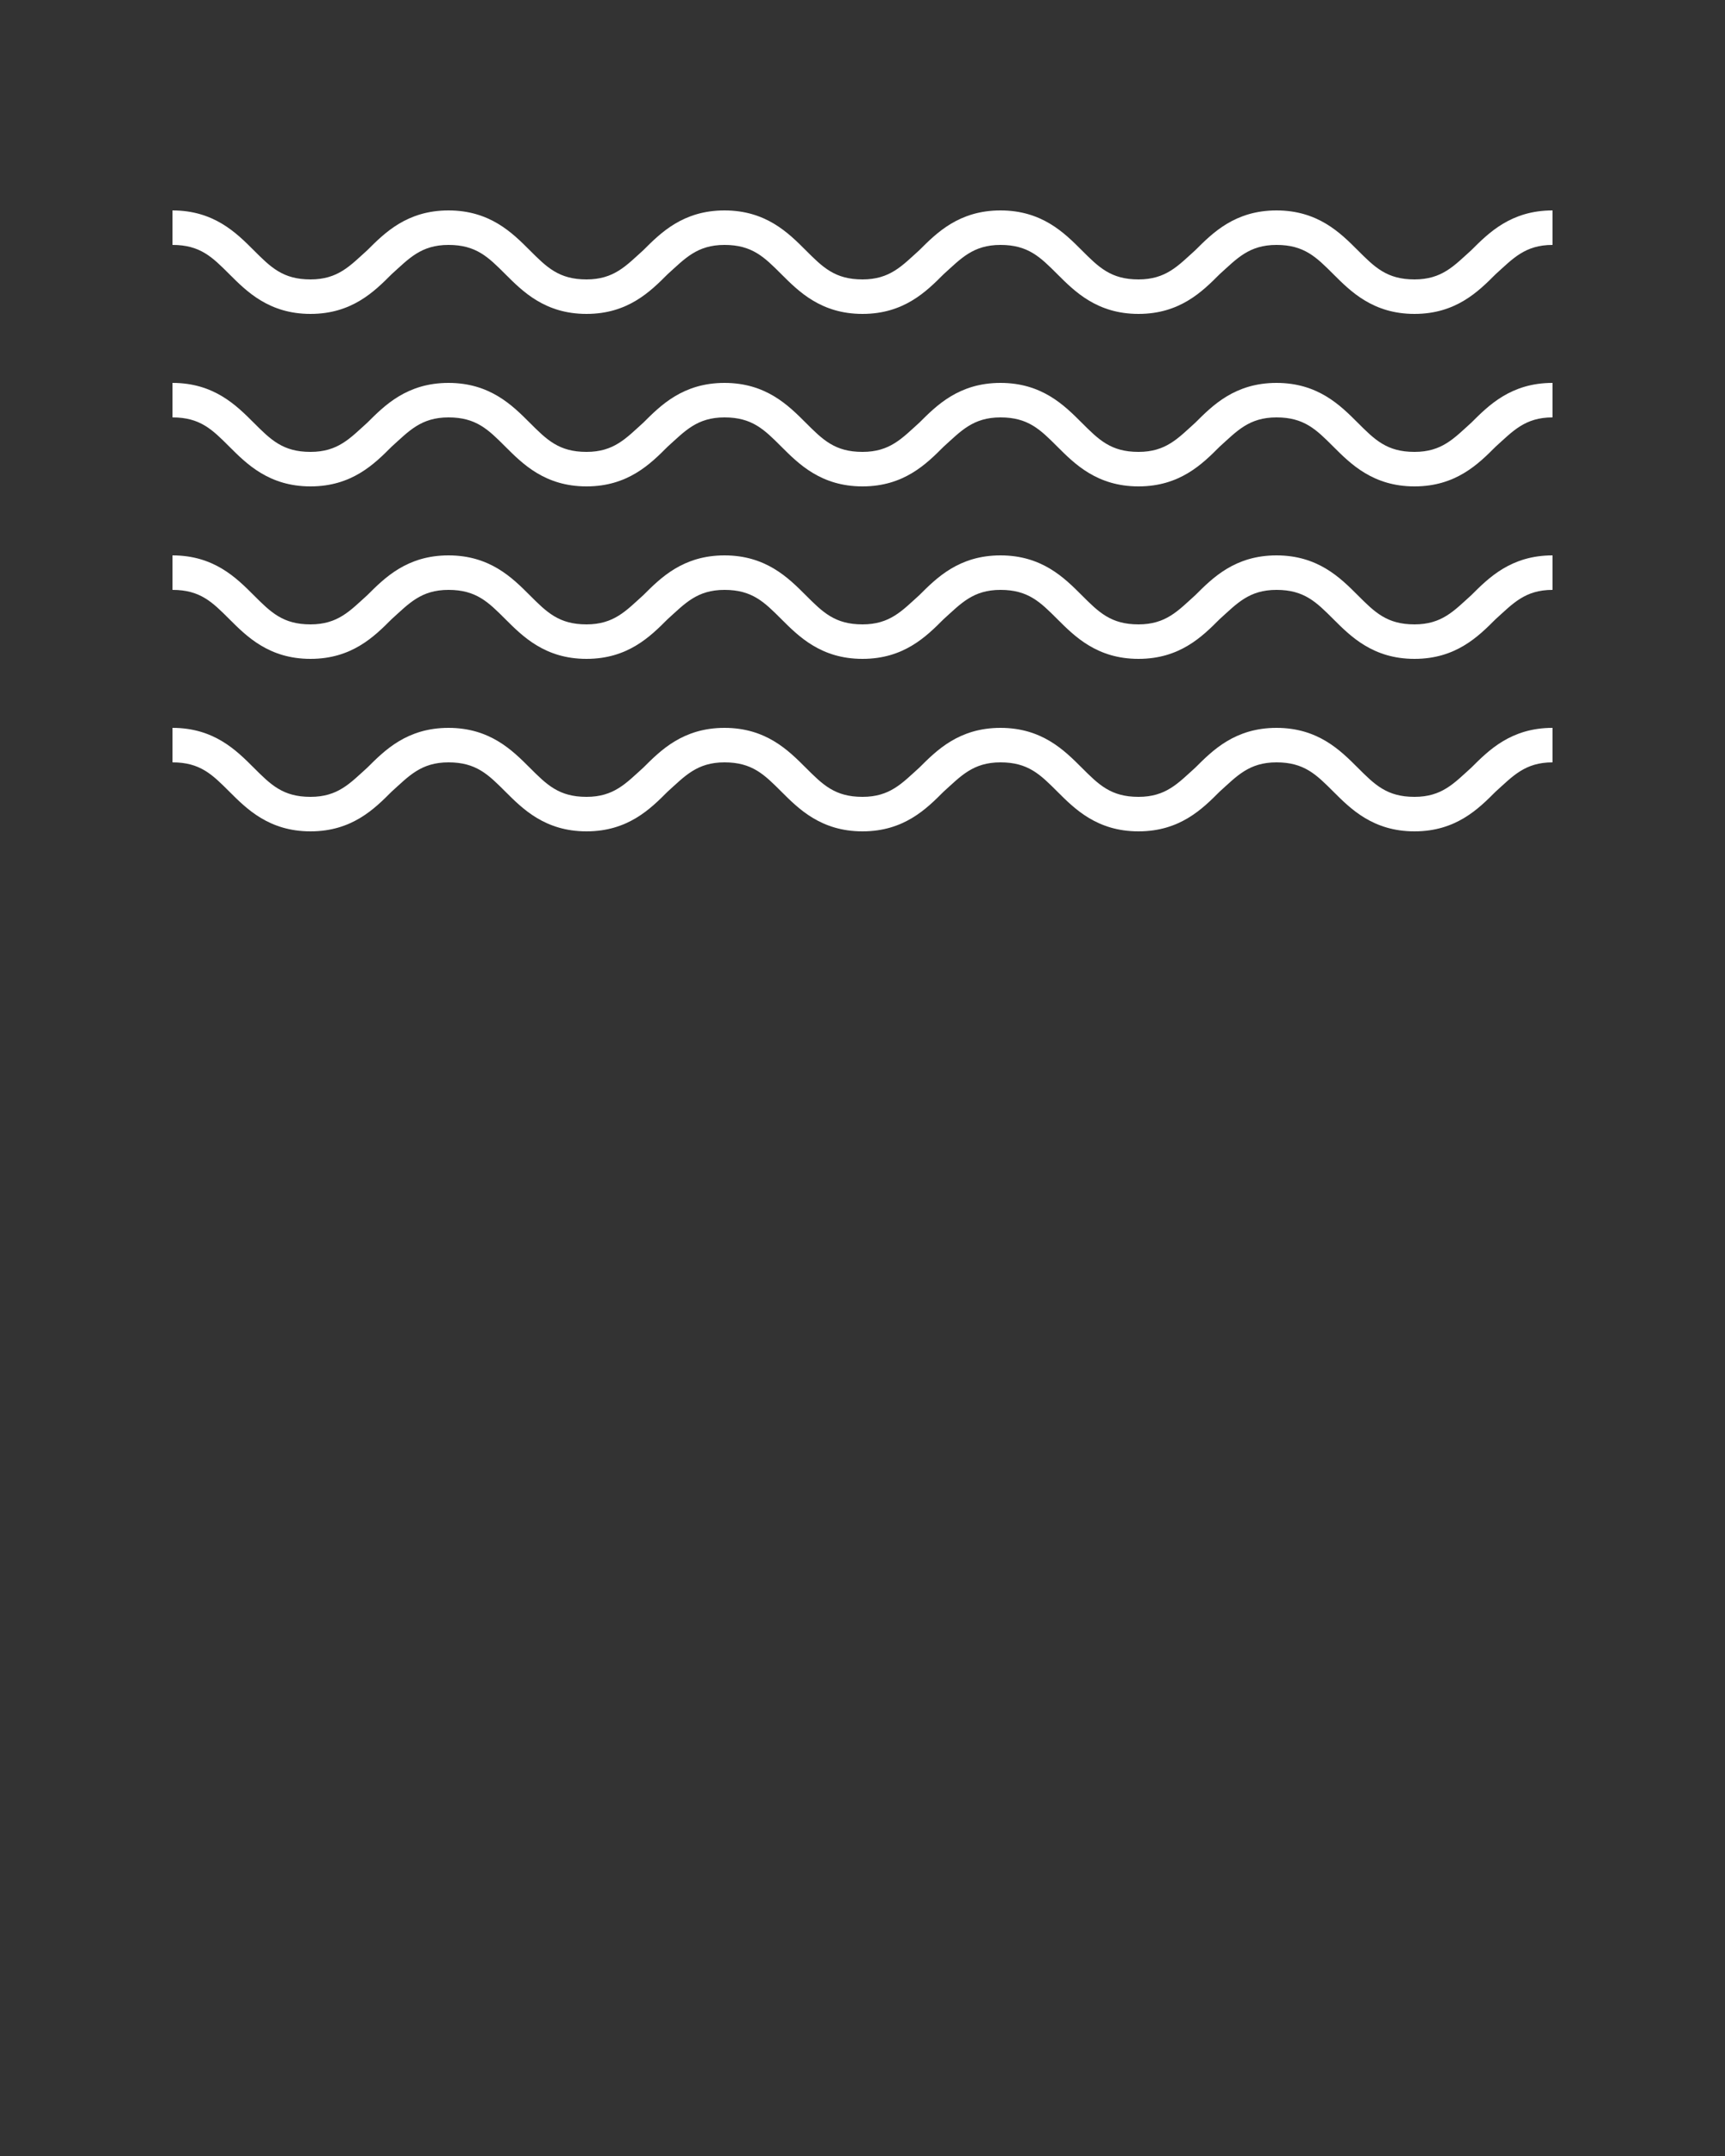
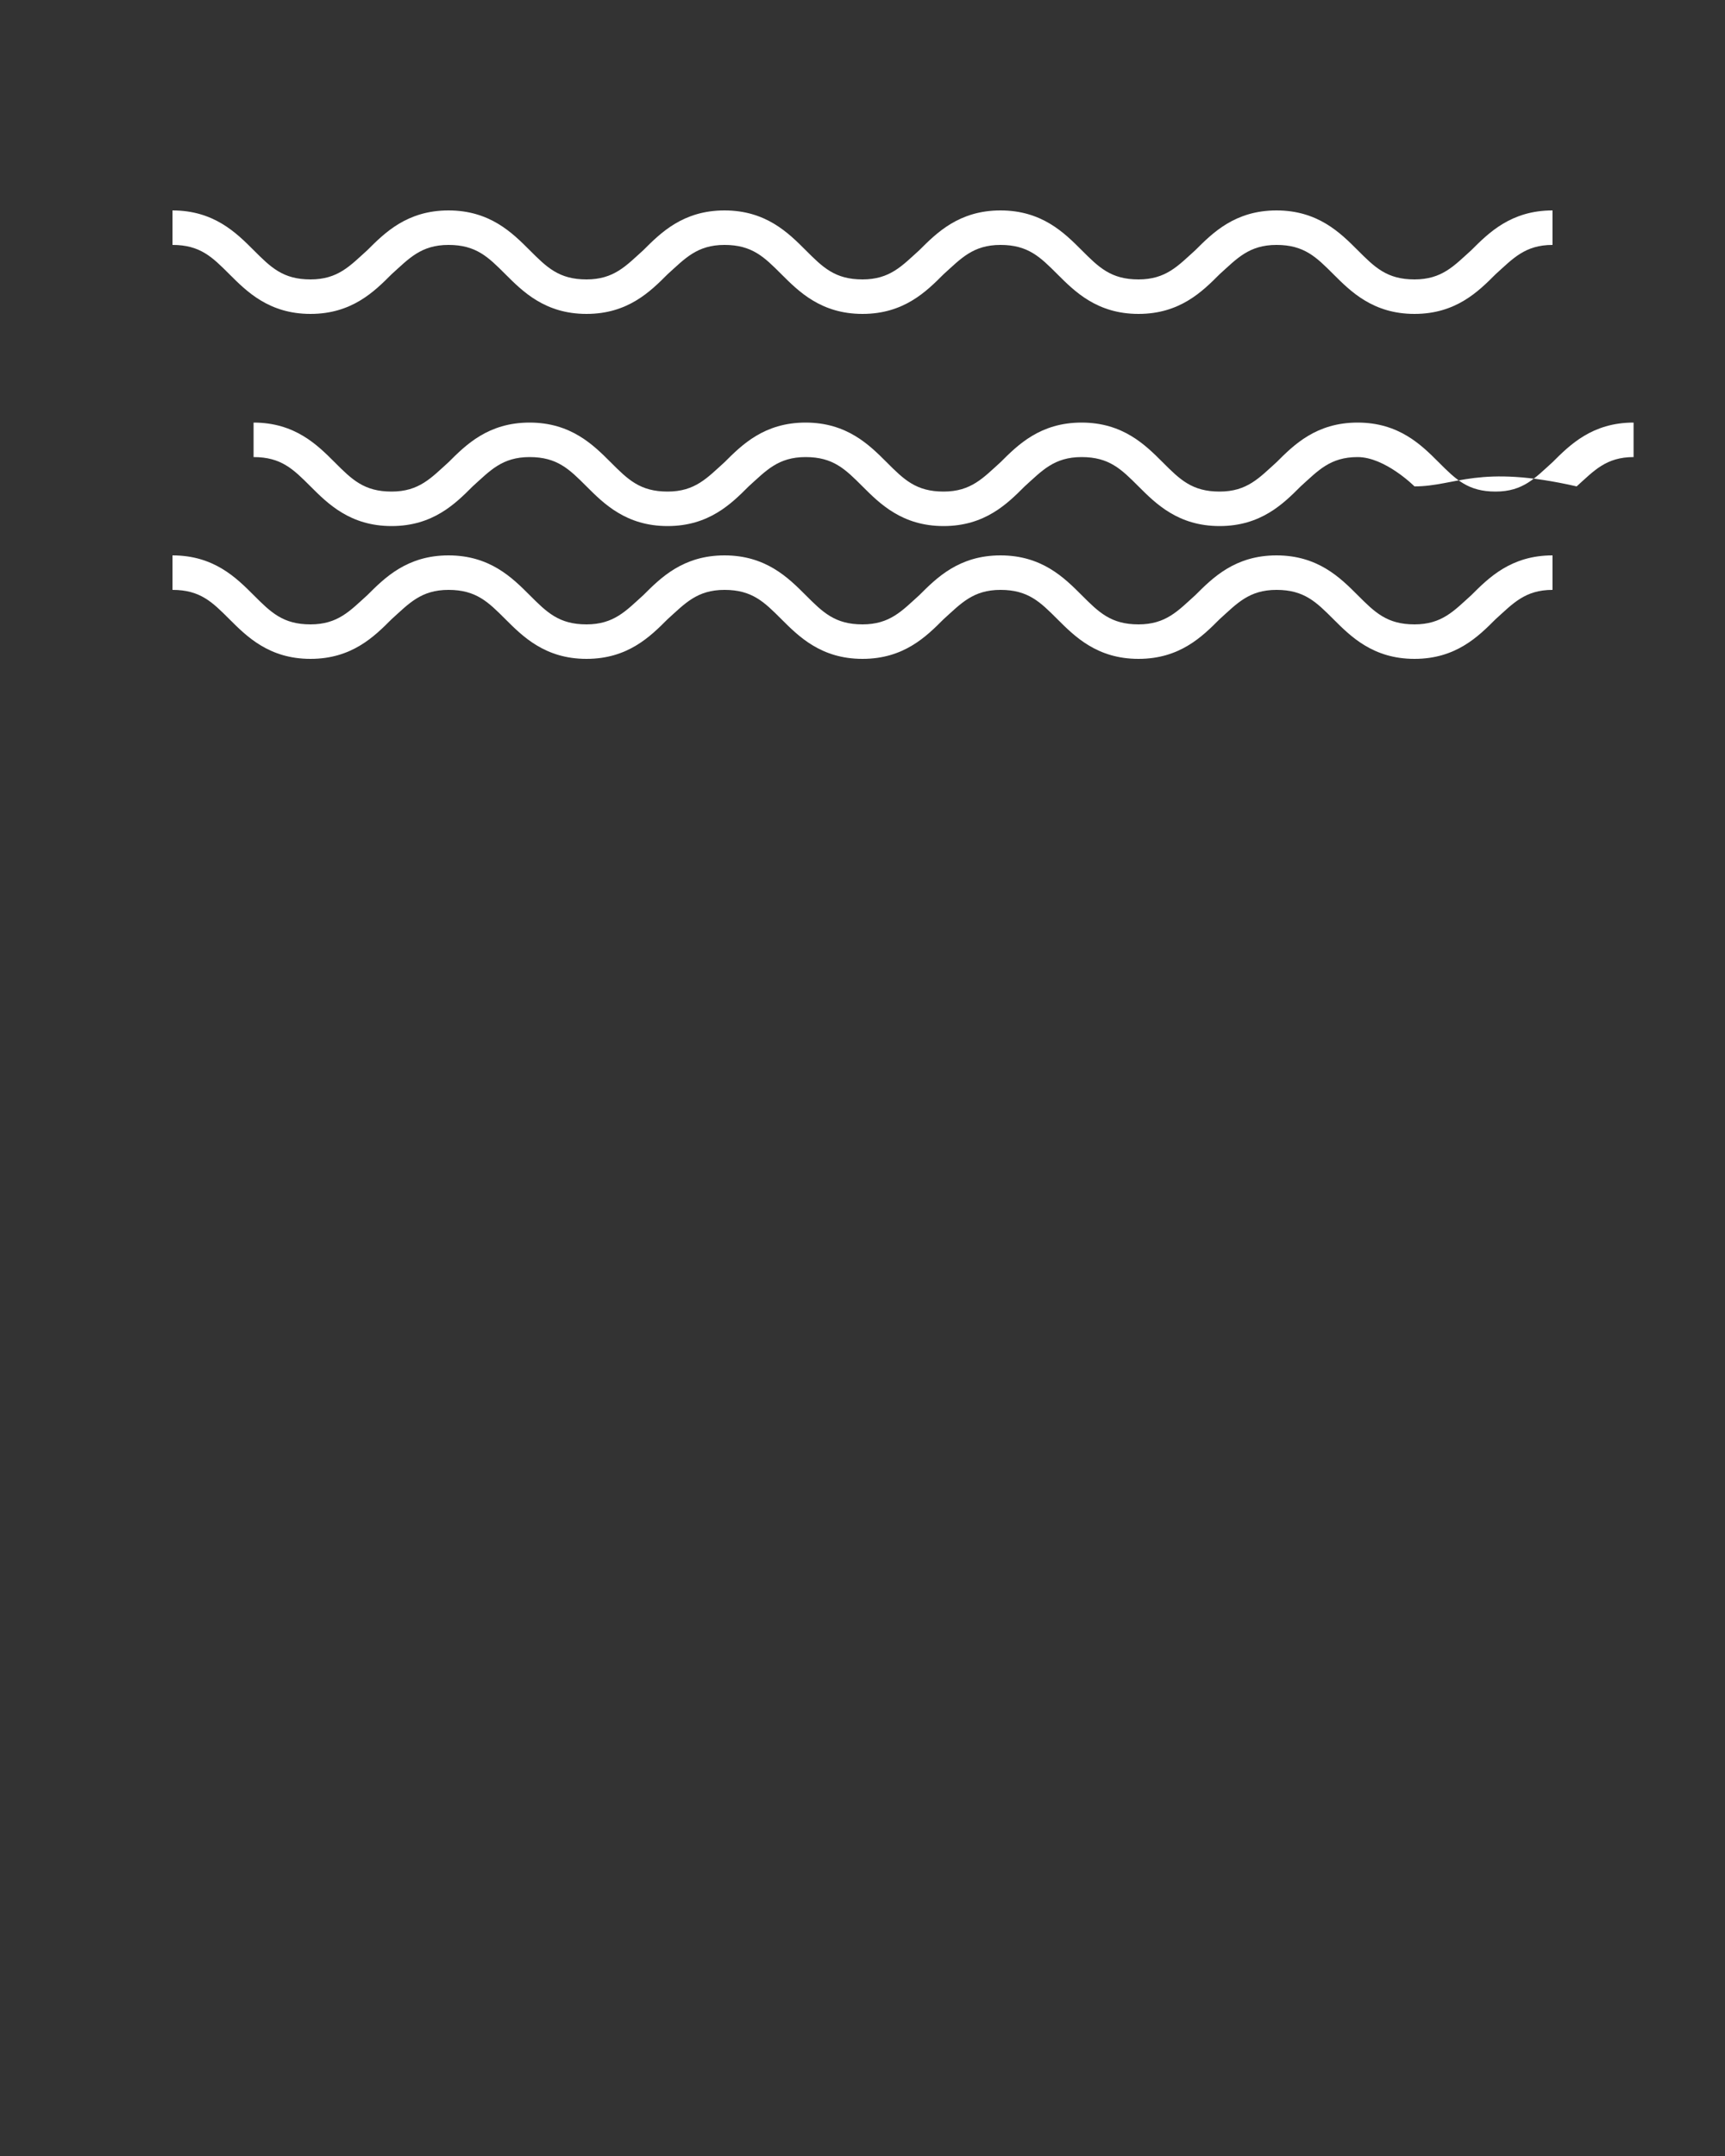
<svg xmlns="http://www.w3.org/2000/svg" id="Слой_1" x="0px" y="0px" viewBox="0 0 100 125" style="enable-background:new 0 0 100 125;" xml:space="preserve">
  <rect x="0" y="0" width="100" height="125" fill="#333333" stroke="none" />
  <style type="text/css"> .st0{fill:#FFFFFF;} </style>
  <g>
    <path class="st0" d="M82,18.2c-2.4,0-3.7-1.3-4.7-2.3s-1.7-1.7-3.3-1.7c-1.6,0-2.3,0.8-3.3,1.7c-1,1-2.3,2.3-4.7,2.3 c-2.4,0-3.7-1.3-4.7-2.3s-1.7-1.7-3.3-1.7s-2.3,0.8-3.3,1.7c-1,1-2.3,2.3-4.7,2.3s-3.7-1.3-4.7-2.3s-1.7-1.7-3.3-1.7 s-2.3,0.8-3.3,1.7c-1,1-2.3,2.3-4.7,2.3s-3.7-1.3-4.7-2.3s-1.7-1.7-3.3-1.7c-1.6,0-2.3,0.8-3.3,1.7c-1,1-2.3,2.3-4.7,2.3 c-2.4,0-3.7-1.3-4.7-2.3s-1.7-1.7-3.3-1.7v-2c2.4,0,3.7,1.3,4.7,2.3s1.7,1.7,3.3,1.7c1.6,0,2.3-0.8,3.3-1.7c1-1,2.3-2.3,4.7-2.3 s3.7,1.3,4.7,2.3s1.7,1.7,3.3,1.7s2.3-0.8,3.3-1.7c1-1,2.3-2.3,4.7-2.3s3.7,1.3,4.7,2.3s1.7,1.7,3.3,1.7s2.3-0.8,3.3-1.7 c1-1,2.3-2.3,4.7-2.3c2.4,0,3.7,1.3,4.7,2.3s1.7,1.7,3.3,1.7s2.3-0.8,3.3-1.7c1-1,2.3-2.3,4.7-2.3c2.4,0,3.7,1.3,4.7,2.3 s1.7,1.7,3.3,1.7c1.6,0,2.3-0.8,3.3-1.7c1-1,2.3-2.3,4.7-2.3v2c-1.6,0-2.3,0.8-3.3,1.7C85.7,16.9,84.4,18.2,82,18.2z" />
-     <path class="st0" d="M82,28.2c-2.4,0-3.7-1.3-4.7-2.3s-1.7-1.7-3.3-1.7c-1.6,0-2.3,0.8-3.3,1.7c-1,1-2.3,2.3-4.7,2.3 c-2.4,0-3.7-1.3-4.7-2.3s-1.7-1.7-3.3-1.7s-2.3,0.8-3.3,1.7c-1,1-2.3,2.3-4.7,2.3s-3.7-1.3-4.7-2.3s-1.7-1.7-3.3-1.7 s-2.3,0.8-3.3,1.7c-1,1-2.3,2.3-4.7,2.3s-3.7-1.3-4.7-2.3s-1.7-1.7-3.3-1.7c-1.6,0-2.3,0.8-3.3,1.7c-1,1-2.3,2.3-4.7,2.3 c-2.4,0-3.7-1.3-4.7-2.3s-1.7-1.7-3.3-1.7v-2c2.4,0,3.7,1.3,4.7,2.3s1.7,1.7,3.3,1.7c1.6,0,2.3-0.8,3.3-1.7c1-1,2.3-2.3,4.7-2.3 s3.7,1.3,4.7,2.3s1.7,1.7,3.3,1.7s2.3-0.8,3.3-1.7c1-1,2.3-2.3,4.7-2.3s3.7,1.3,4.7,2.3s1.7,1.7,3.3,1.7s2.3-0.8,3.3-1.7 c1-1,2.3-2.3,4.7-2.3c2.4,0,3.7,1.3,4.7,2.3s1.7,1.7,3.3,1.7s2.3-0.8,3.3-1.7c1-1,2.3-2.3,4.7-2.3c2.4,0,3.7,1.3,4.7,2.3 s1.7,1.7,3.3,1.7c1.6,0,2.3-0.8,3.3-1.7c1-1,2.3-2.3,4.7-2.3v2c-1.6,0-2.3,0.8-3.3,1.7C85.7,26.9,84.4,28.2,82,28.2z" />
+     <path class="st0" d="M82,28.2s-1.7-1.7-3.3-1.7c-1.6,0-2.3,0.8-3.3,1.7c-1,1-2.3,2.3-4.7,2.3 c-2.4,0-3.7-1.3-4.7-2.3s-1.7-1.7-3.3-1.7s-2.3,0.8-3.3,1.7c-1,1-2.3,2.3-4.7,2.3s-3.7-1.3-4.7-2.3s-1.7-1.7-3.3-1.7 s-2.3,0.8-3.3,1.7c-1,1-2.3,2.3-4.7,2.3s-3.7-1.3-4.7-2.3s-1.7-1.7-3.3-1.7c-1.6,0-2.3,0.8-3.3,1.7c-1,1-2.3,2.3-4.7,2.3 c-2.4,0-3.7-1.3-4.7-2.3s-1.7-1.7-3.3-1.7v-2c2.4,0,3.7,1.3,4.7,2.3s1.7,1.7,3.3,1.7c1.6,0,2.3-0.8,3.3-1.7c1-1,2.3-2.3,4.7-2.3 s3.7,1.3,4.7,2.3s1.7,1.7,3.3,1.7s2.3-0.8,3.3-1.7c1-1,2.3-2.3,4.7-2.3s3.7,1.3,4.7,2.3s1.7,1.7,3.3,1.7s2.3-0.8,3.3-1.7 c1-1,2.3-2.3,4.7-2.3c2.4,0,3.7,1.3,4.7,2.3s1.7,1.7,3.3,1.7s2.3-0.8,3.3-1.7c1-1,2.3-2.3,4.7-2.3c2.4,0,3.7,1.3,4.7,2.3 s1.7,1.7,3.3,1.7c1.6,0,2.3-0.8,3.3-1.7c1-1,2.3-2.3,4.7-2.3v2c-1.6,0-2.3,0.8-3.3,1.7C85.7,26.9,84.4,28.2,82,28.2z" />
    <path class="st0" d="M82,38.2c-2.4,0-3.7-1.3-4.7-2.3s-1.7-1.7-3.3-1.7c-1.6,0-2.3,0.8-3.3,1.7c-1,1-2.3,2.3-4.7,2.3 c-2.4,0-3.7-1.3-4.7-2.3s-1.7-1.7-3.3-1.7s-2.3,0.8-3.3,1.7c-1,1-2.3,2.3-4.7,2.3s-3.7-1.3-4.7-2.3s-1.7-1.7-3.3-1.7 s-2.3,0.8-3.3,1.7c-1,1-2.3,2.3-4.7,2.3s-3.7-1.3-4.7-2.3s-1.7-1.7-3.3-1.7c-1.6,0-2.3,0.8-3.3,1.7c-1,1-2.3,2.3-4.7,2.3 c-2.4,0-3.7-1.3-4.7-2.3s-1.7-1.7-3.3-1.7v-2c2.4,0,3.7,1.3,4.7,2.3s1.7,1.7,3.3,1.7c1.6,0,2.3-0.8,3.3-1.7c1-1,2.3-2.3,4.7-2.3 s3.7,1.3,4.7,2.3s1.7,1.7,3.3,1.7s2.3-0.8,3.3-1.7c1-1,2.3-2.3,4.7-2.3s3.7,1.3,4.7,2.3s1.7,1.7,3.3,1.7s2.3-0.8,3.3-1.7 c1-1,2.3-2.3,4.7-2.3c2.4,0,3.7,1.3,4.7,2.3s1.7,1.7,3.3,1.7s2.3-0.8,3.3-1.7c1-1,2.3-2.3,4.7-2.3c2.4,0,3.7,1.3,4.7,2.3 s1.7,1.7,3.3,1.7c1.6,0,2.3-0.8,3.3-1.7c1-1,2.3-2.3,4.7-2.3v2c-1.6,0-2.3,0.8-3.3,1.7C85.7,36.9,84.4,38.2,82,38.2z" />
-     <path class="st0" d="M82,48.2c-2.4,0-3.7-1.3-4.7-2.3s-1.7-1.7-3.3-1.7c-1.6,0-2.3,0.8-3.3,1.7c-1,1-2.3,2.3-4.7,2.3 c-2.4,0-3.7-1.3-4.7-2.3s-1.7-1.7-3.3-1.7s-2.3,0.8-3.3,1.7c-1,1-2.3,2.3-4.7,2.3s-3.7-1.3-4.7-2.3s-1.7-1.7-3.3-1.7 s-2.3,0.8-3.3,1.7c-1,1-2.3,2.3-4.7,2.3s-3.7-1.3-4.7-2.3s-1.7-1.7-3.3-1.7c-1.6,0-2.3,0.8-3.3,1.7c-1,1-2.3,2.3-4.7,2.3 c-2.4,0-3.7-1.3-4.7-2.3s-1.7-1.7-3.3-1.7v-2c2.4,0,3.7,1.3,4.7,2.3s1.7,1.7,3.3,1.7c1.6,0,2.3-0.8,3.3-1.7c1-1,2.3-2.3,4.7-2.3 s3.7,1.3,4.7,2.3s1.7,1.7,3.3,1.7s2.3-0.8,3.3-1.7c1-1,2.3-2.3,4.7-2.3s3.7,1.3,4.7,2.3s1.7,1.7,3.3,1.7s2.3-0.8,3.3-1.7 c1-1,2.3-2.3,4.7-2.3c2.4,0,3.7,1.3,4.7,2.3s1.7,1.7,3.3,1.7s2.3-0.8,3.3-1.7c1-1,2.3-2.3,4.7-2.3c2.4,0,3.7,1.3,4.7,2.3 s1.7,1.7,3.3,1.7c1.6,0,2.3-0.8,3.3-1.7c1-1,2.3-2.3,4.7-2.3v2c-1.6,0-2.3,0.8-3.3,1.7C85.7,46.9,84.4,48.2,82,48.2z" />
  </g>
</svg>